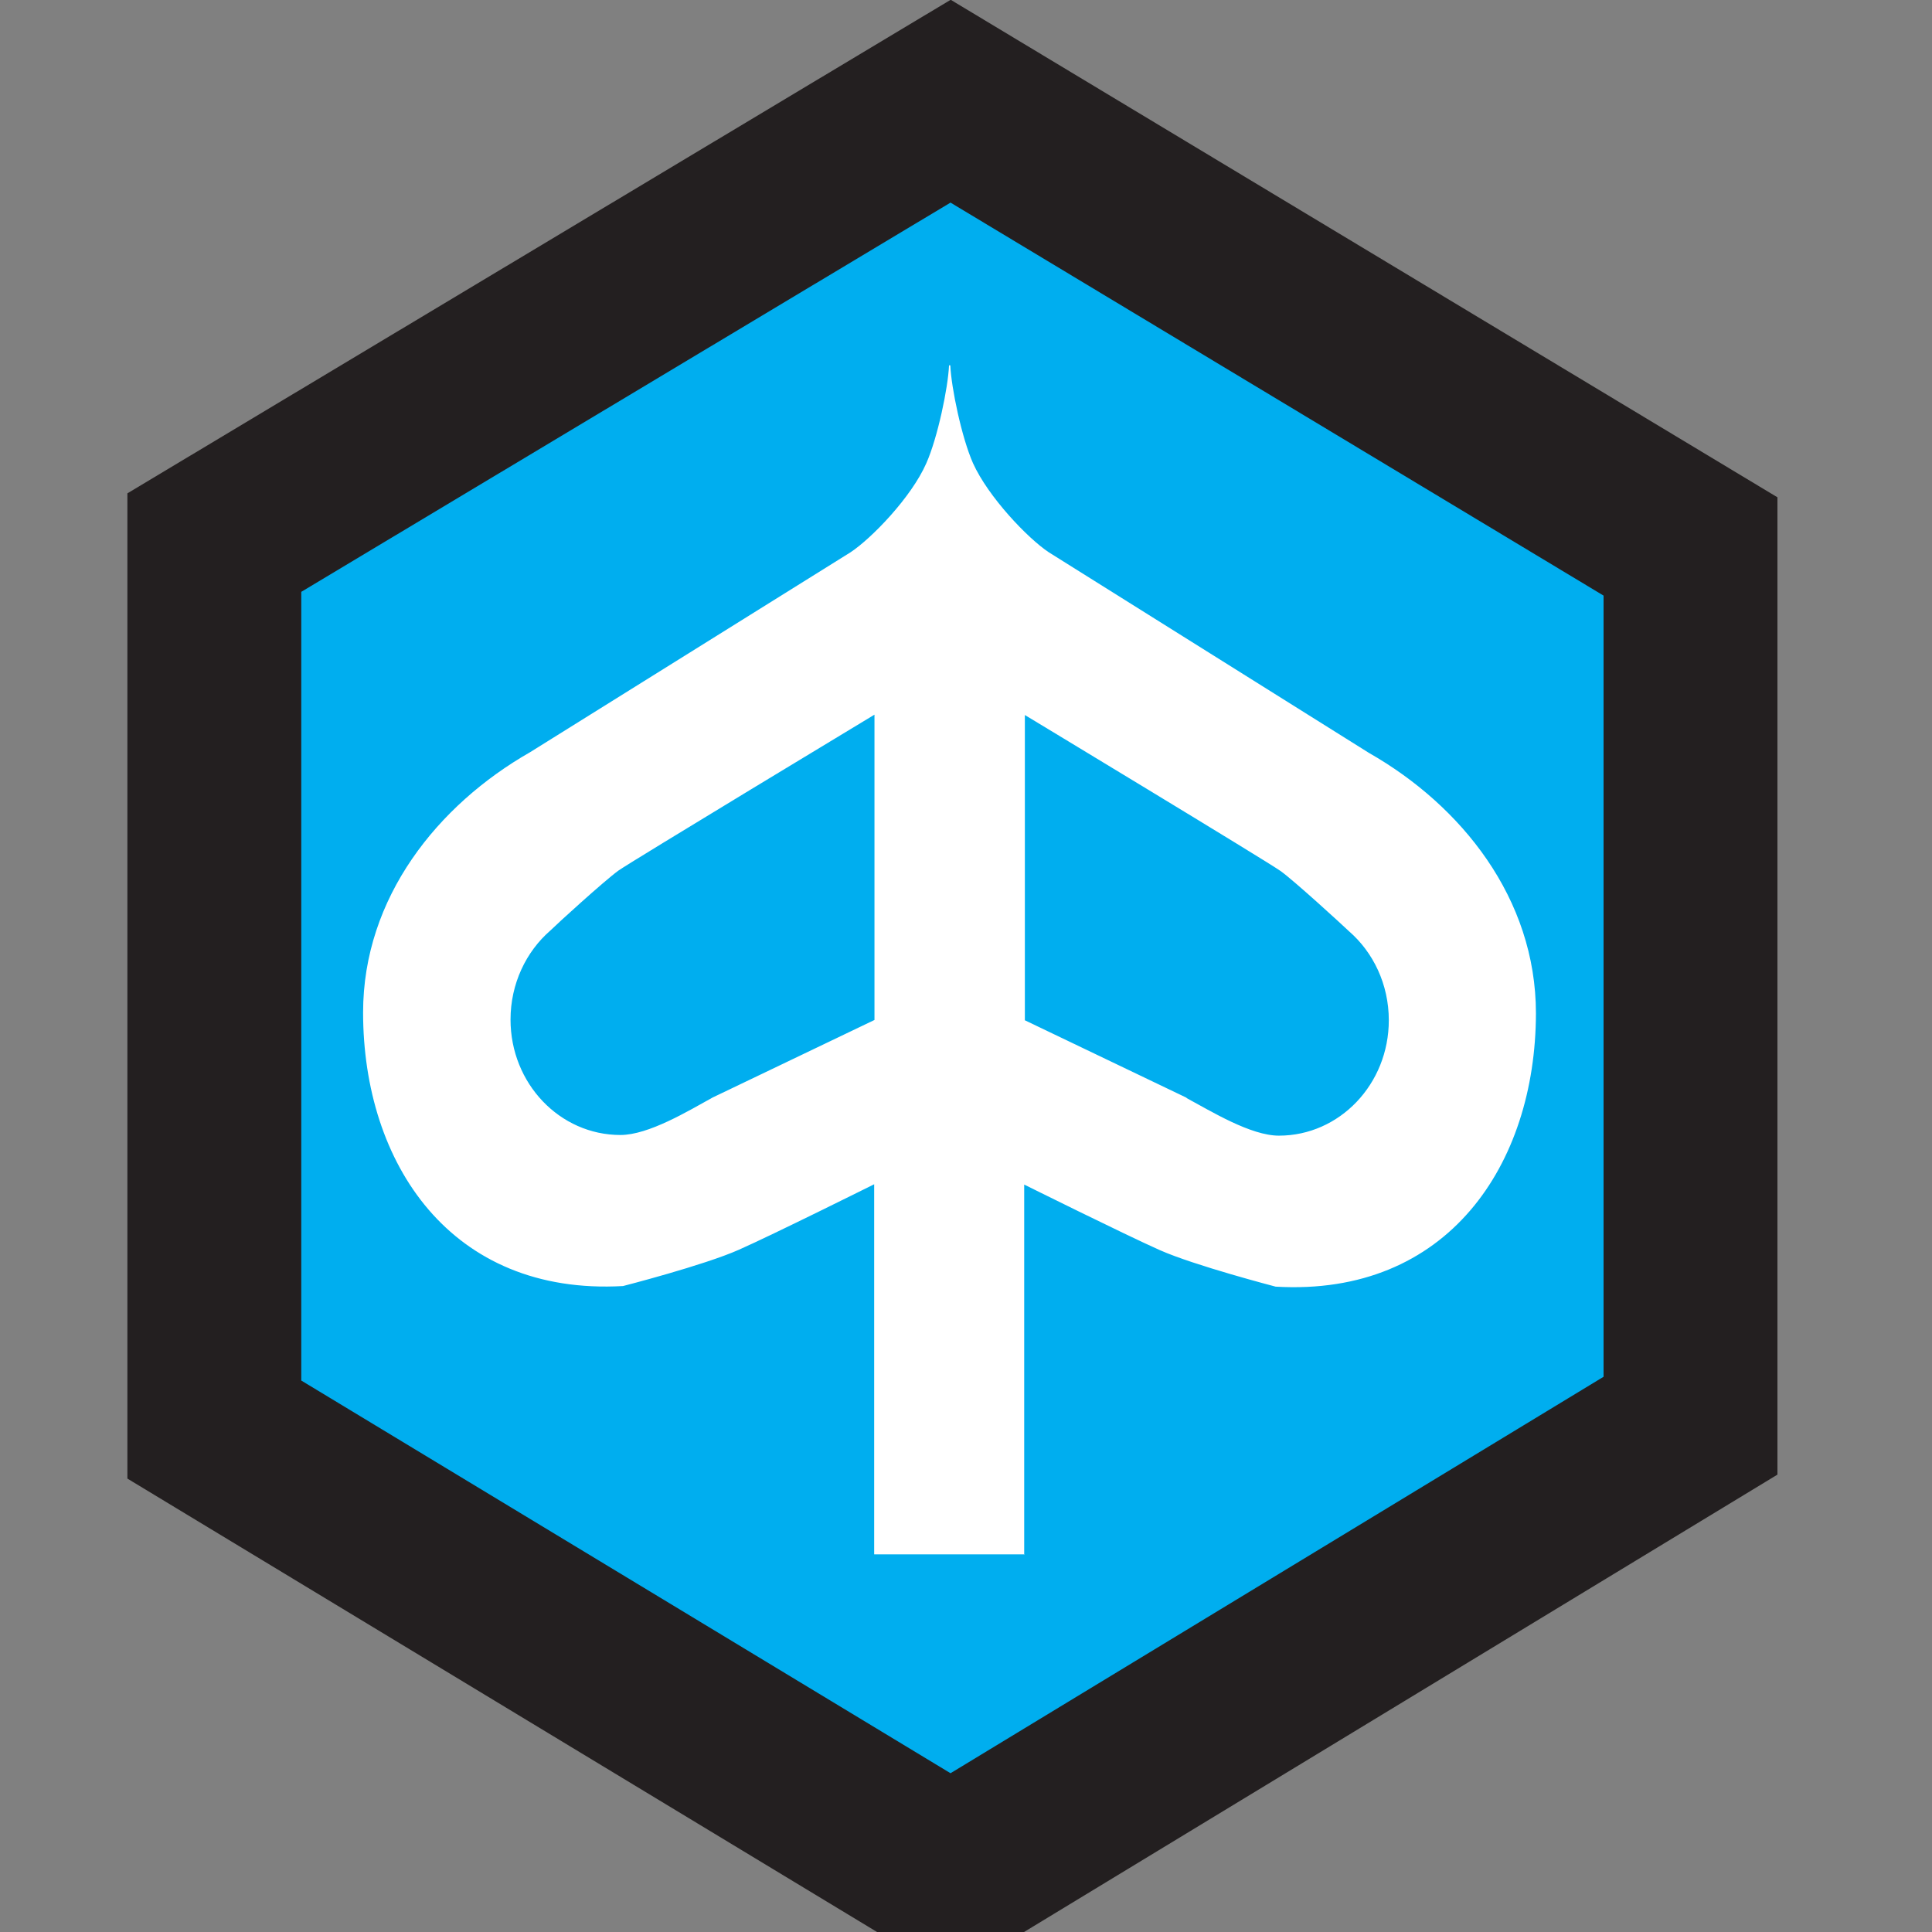
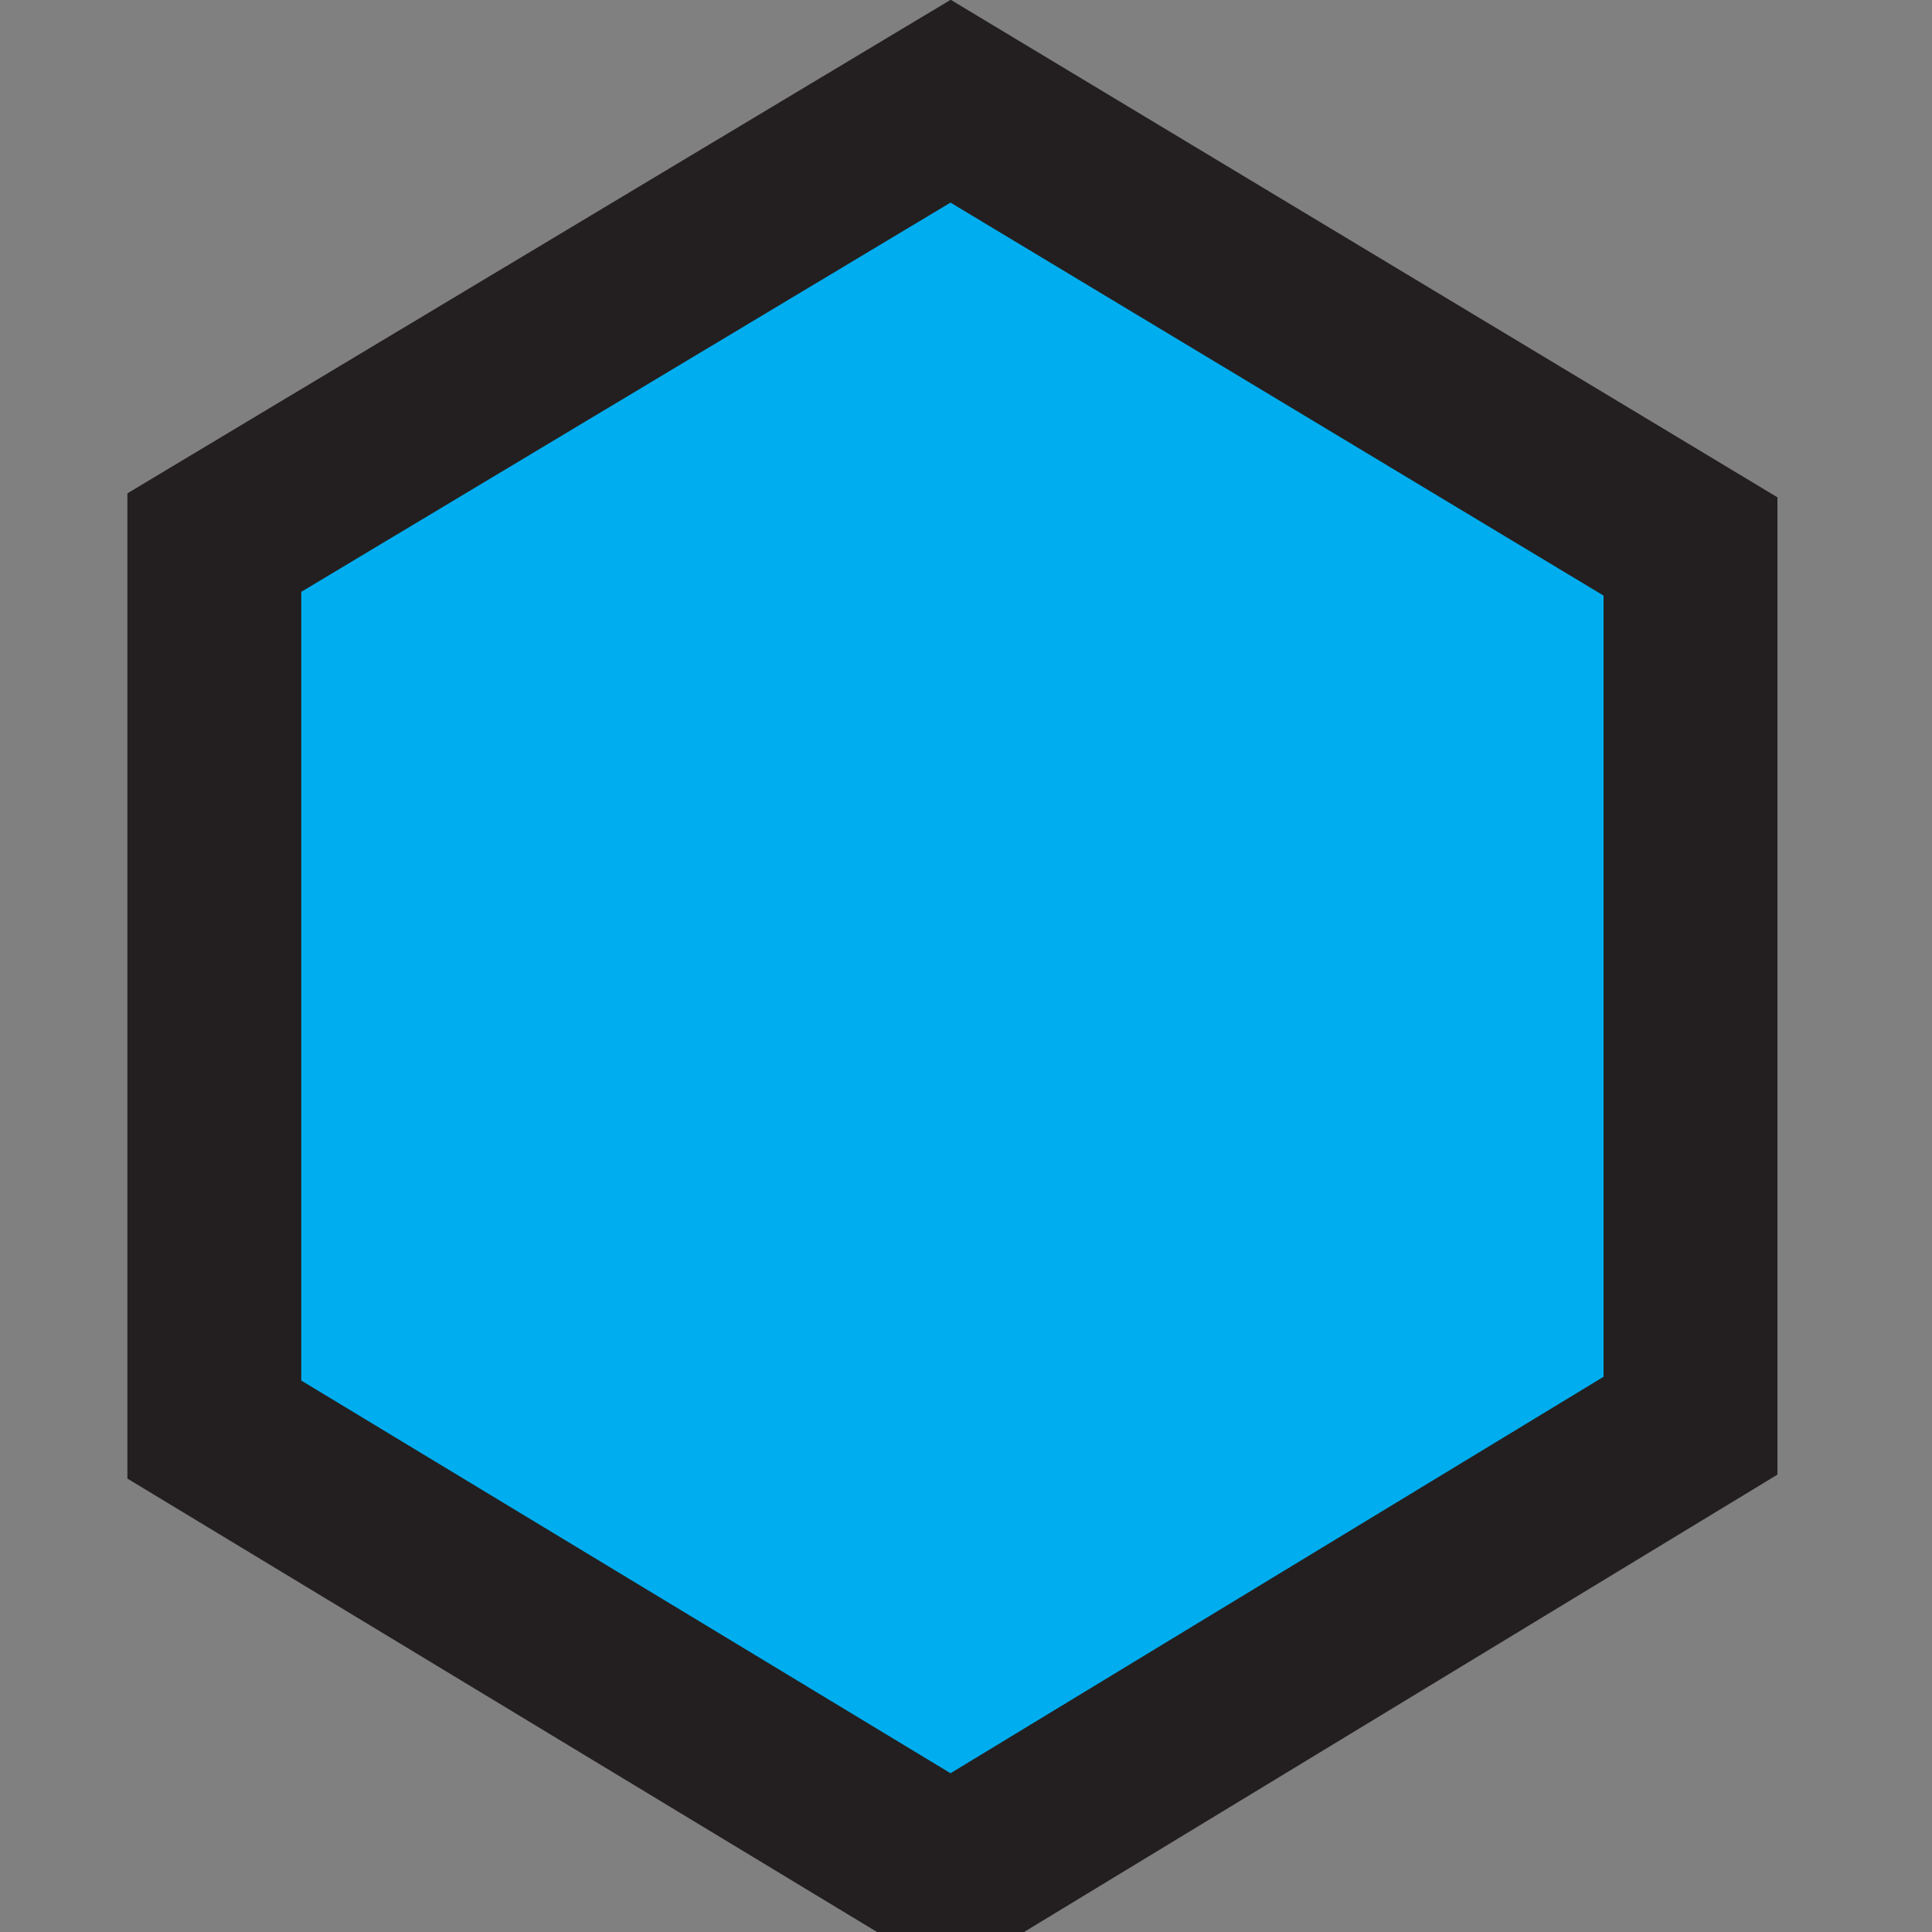
<svg xmlns="http://www.w3.org/2000/svg" width="32" height="32" viewBox="0 0 32 32" fill="none">
  <rect x="0" y="0" width="32" height="32" fill="#808080" stroke="none" />
  <g clip-path="url(#clip0_2367_49772)">
    <path fill-rule="evenodd" clip-rule="evenodd" d="M15.745 1.676L3.55 8.987V23.678L15.745 31.054L28 23.614V9.051L15.745 1.676Z" fill="#00AEEF" stroke="#231F20" stroke-width="2.88" stroke-miterlimit="2.61" />
-     <path fill-rule="evenodd" clip-rule="evenodd" d="M16.964 25.756V19.62C16.964 19.62 18.628 20.447 19.208 20.705C19.787 20.962 21.129 21.311 21.129 21.311C23.98 21.478 25.434 19.288 25.44 16.786C25.44 14.876 24.2 13.34 22.675 12.471L17.372 9.148C17.023 8.917 16.368 8.23 16.116 7.672C15.928 7.248 15.756 6.421 15.74 6.051H15.719C15.703 6.421 15.531 7.248 15.343 7.672C15.096 8.236 14.436 8.917 14.087 9.148L8.778 12.46C7.254 13.33 6.014 14.865 6.014 16.77C6.014 19.272 7.468 21.462 10.319 21.301C10.319 21.301 11.661 20.957 12.24 20.699C12.82 20.442 14.479 19.615 14.479 19.615V25.745H16.959L16.964 25.756ZM14.484 11.837C14.484 11.837 10.464 14.264 10.244 14.419C10.007 14.591 9.229 15.3 9.116 15.412C8.714 15.761 8.456 16.293 8.456 16.888C8.456 17.946 9.272 18.799 10.276 18.799C10.743 18.799 11.398 18.402 11.806 18.177L14.484 16.894V11.837ZM19.653 18.182L16.975 16.899V11.843C16.975 11.843 21 14.274 21.215 14.43C21.451 14.602 22.23 15.316 22.342 15.423C22.745 15.772 23.003 16.303 23.003 16.899C23.003 17.956 22.187 18.81 21.183 18.81C20.716 18.81 20.061 18.407 19.653 18.187V18.182Z" fill="white" />
  </g>
  <defs>
    <clipPath id="clip0_2367_49772">
      <rect width="32" height="32" fill="white" transform="translate(0.001)" />
    </clipPath>
  </defs>
</svg>